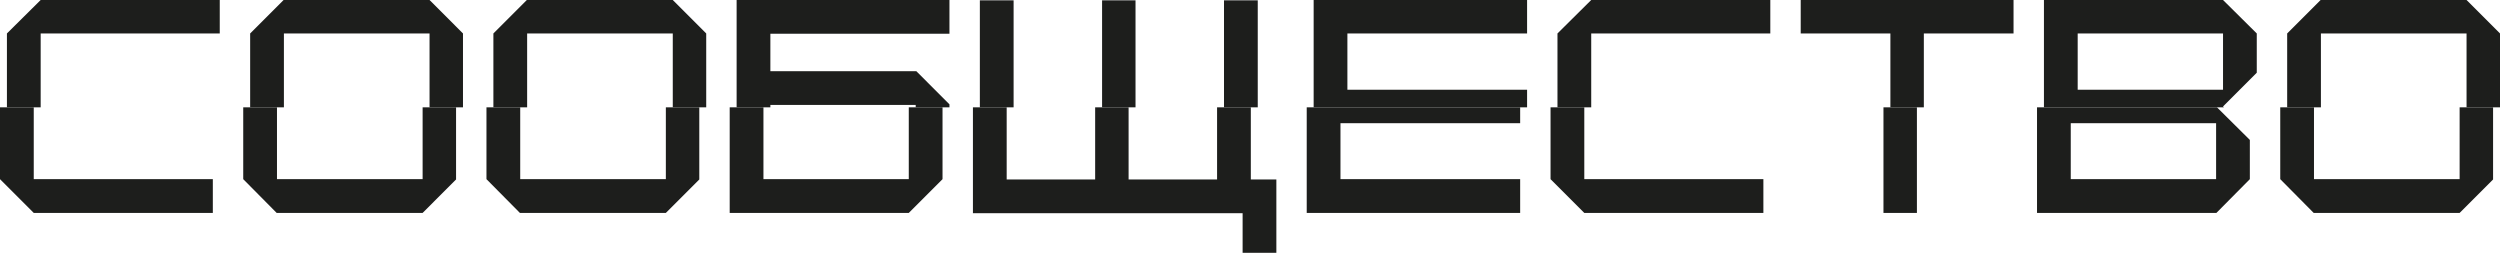
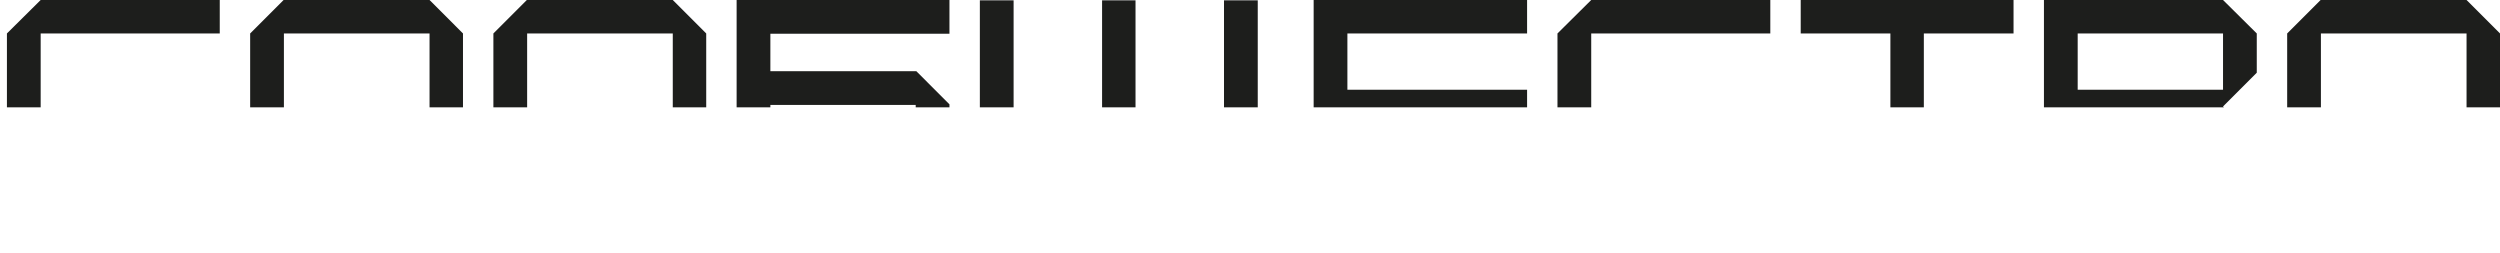
<svg xmlns="http://www.w3.org/2000/svg" width="1444" height="146" viewBox="0 0 1444 146" fill="none">
-   <path fill-rule="evenodd" clip-rule="evenodd" d="M1440 103.658V62H1420.68V103.483H1336.56V62H1317.07V103.483L1336.39 122.984H1420.68L1440 103.658ZM1176.58 62H1280.53L1299.51 80.818V103.483L1280.19 122.984H1176.58V62ZM1087.89 62H1107.21V122.984H1087.89V62ZM895.597 62H915.09V103.483H1018.53V122.984H915.09L895.597 103.483V62ZM754.763 62H878.044V71.155H774.256V103.483H878.044V122.984H754.763V62ZM702.983 62H722.476V103.658H737.227V146H717.734V123.16H561.965V62H581.458V103.658H632.561V62H651.879V103.658H702.983V62ZM421.473 62V122.984H524.91L544.403 103.483V62H524.91V103.483H440.967V62H421.473ZM280.982 62V103.483L300.3 122.984H384.595L403.912 103.658V62H384.595V103.483H300.475V62H280.982ZM140.491 62V103.483L159.809 122.984H244.103L263.421 103.658V62H244.103V103.483H159.984V62H140.491ZM19.493 62V103.483H122.93V122.984H19.493L0 103.483V62H19.493ZM1280.02 103.483V71.155H1196.07V103.483H1280.02Z" fill="#1D1E1C" />
  <path fill-rule="evenodd" clip-rule="evenodd" d="M23.493 62H4V19.326L23.493 0H126.93V19.326H23.493V62ZM267.421 62V19.326L248.103 0H163.809L144.491 19.326V62H163.984V19.326H248.103V62H267.421ZM407.912 62V19.326L388.595 0H304.3L284.982 19.326V62H304.475V19.326H388.595V62H407.912ZM548.403 62V60.262L529.261 41.112H444.967V19.502H548.403V0H425.473V62H444.967V60.614H528.91V62H548.403ZM882.044 62H758.763V0H882.044V19.326H778.256V51.829H882.044V62ZM919.09 62H899.597V19.326L919.09 0H1022.53V19.326H919.09V62ZM1111.21 62H1091.89V19.326H1040.09V0H1163.02V19.326H1111.21V62ZM1284.53 62H1180.58V0H1284.02L1303.51 19.326V41.99L1284.02 61.492L1284.53 62ZM1444 62V19.326L1424.68 0H1340.39L1321.07 19.326V62H1340.56V19.326H1424.68V62H1444ZM726.476 62H706.983V0.176H726.476V62ZM655.879 62V0.176H636.561V62H655.879ZM585.458 62H565.965V0.176H585.458V62ZM1284.02 51.829V19.326H1200.07V51.829H1284.02Z" fill="#1D1E1C" />
</svg>